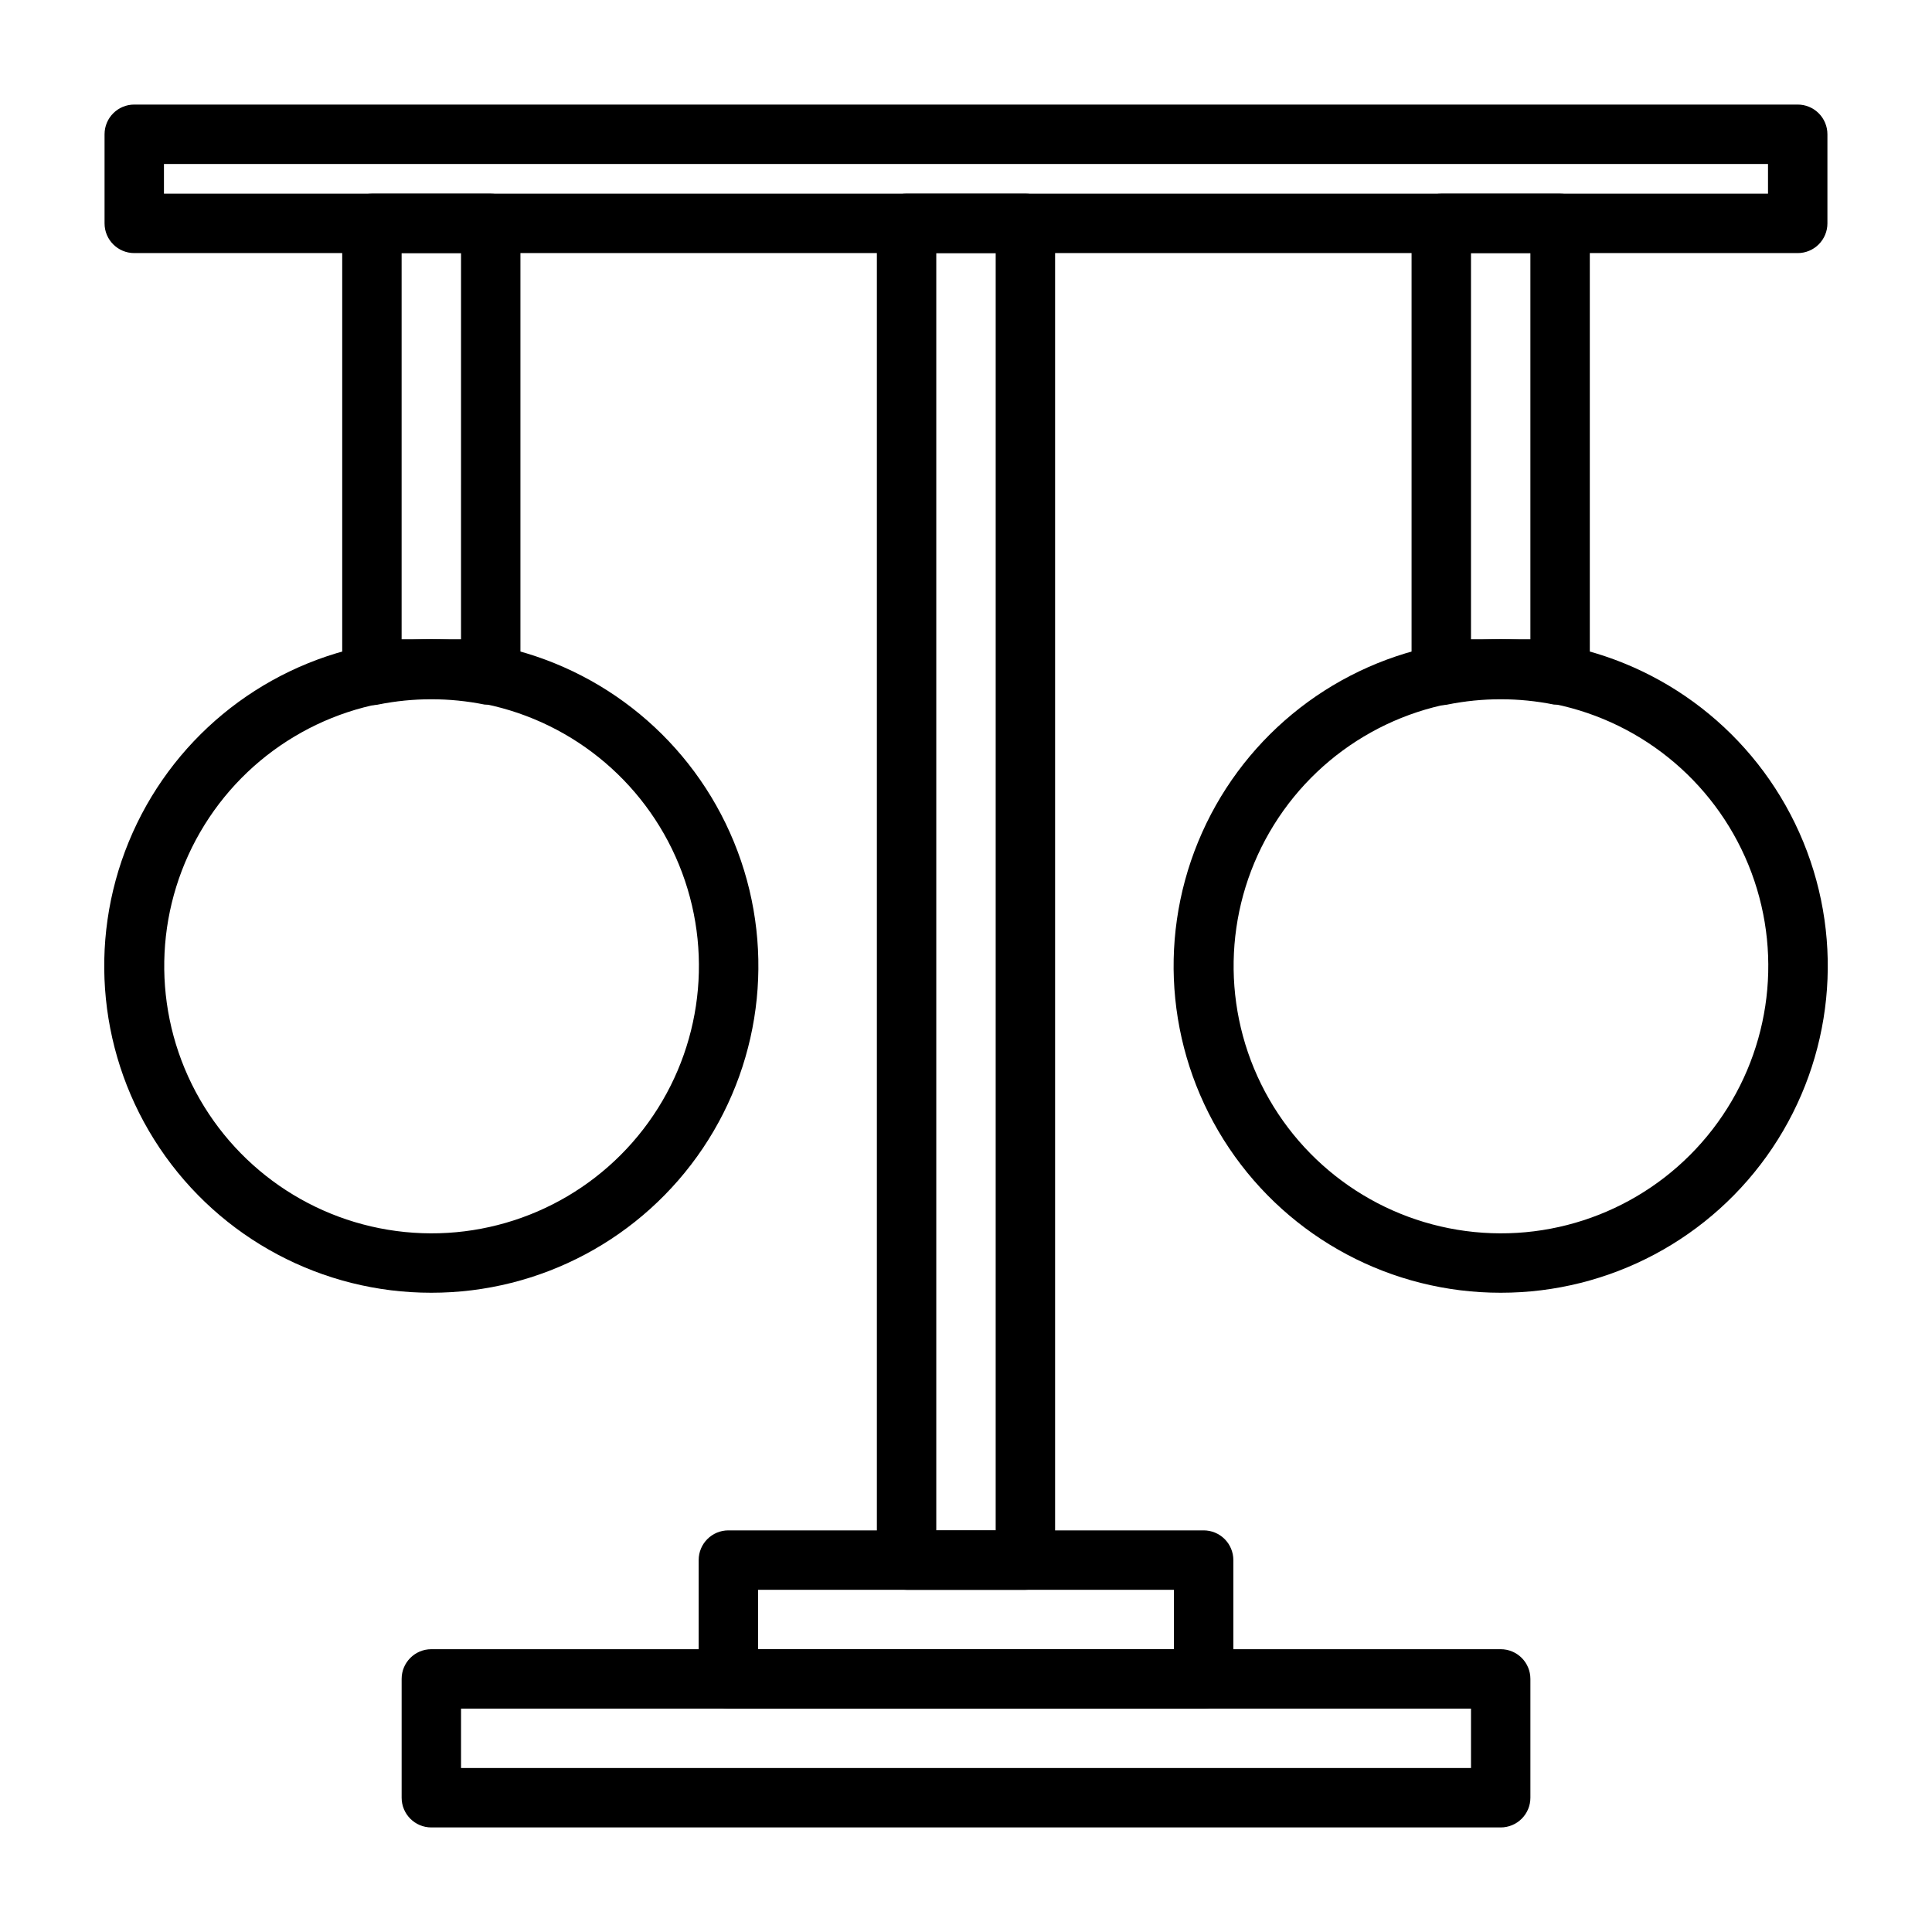
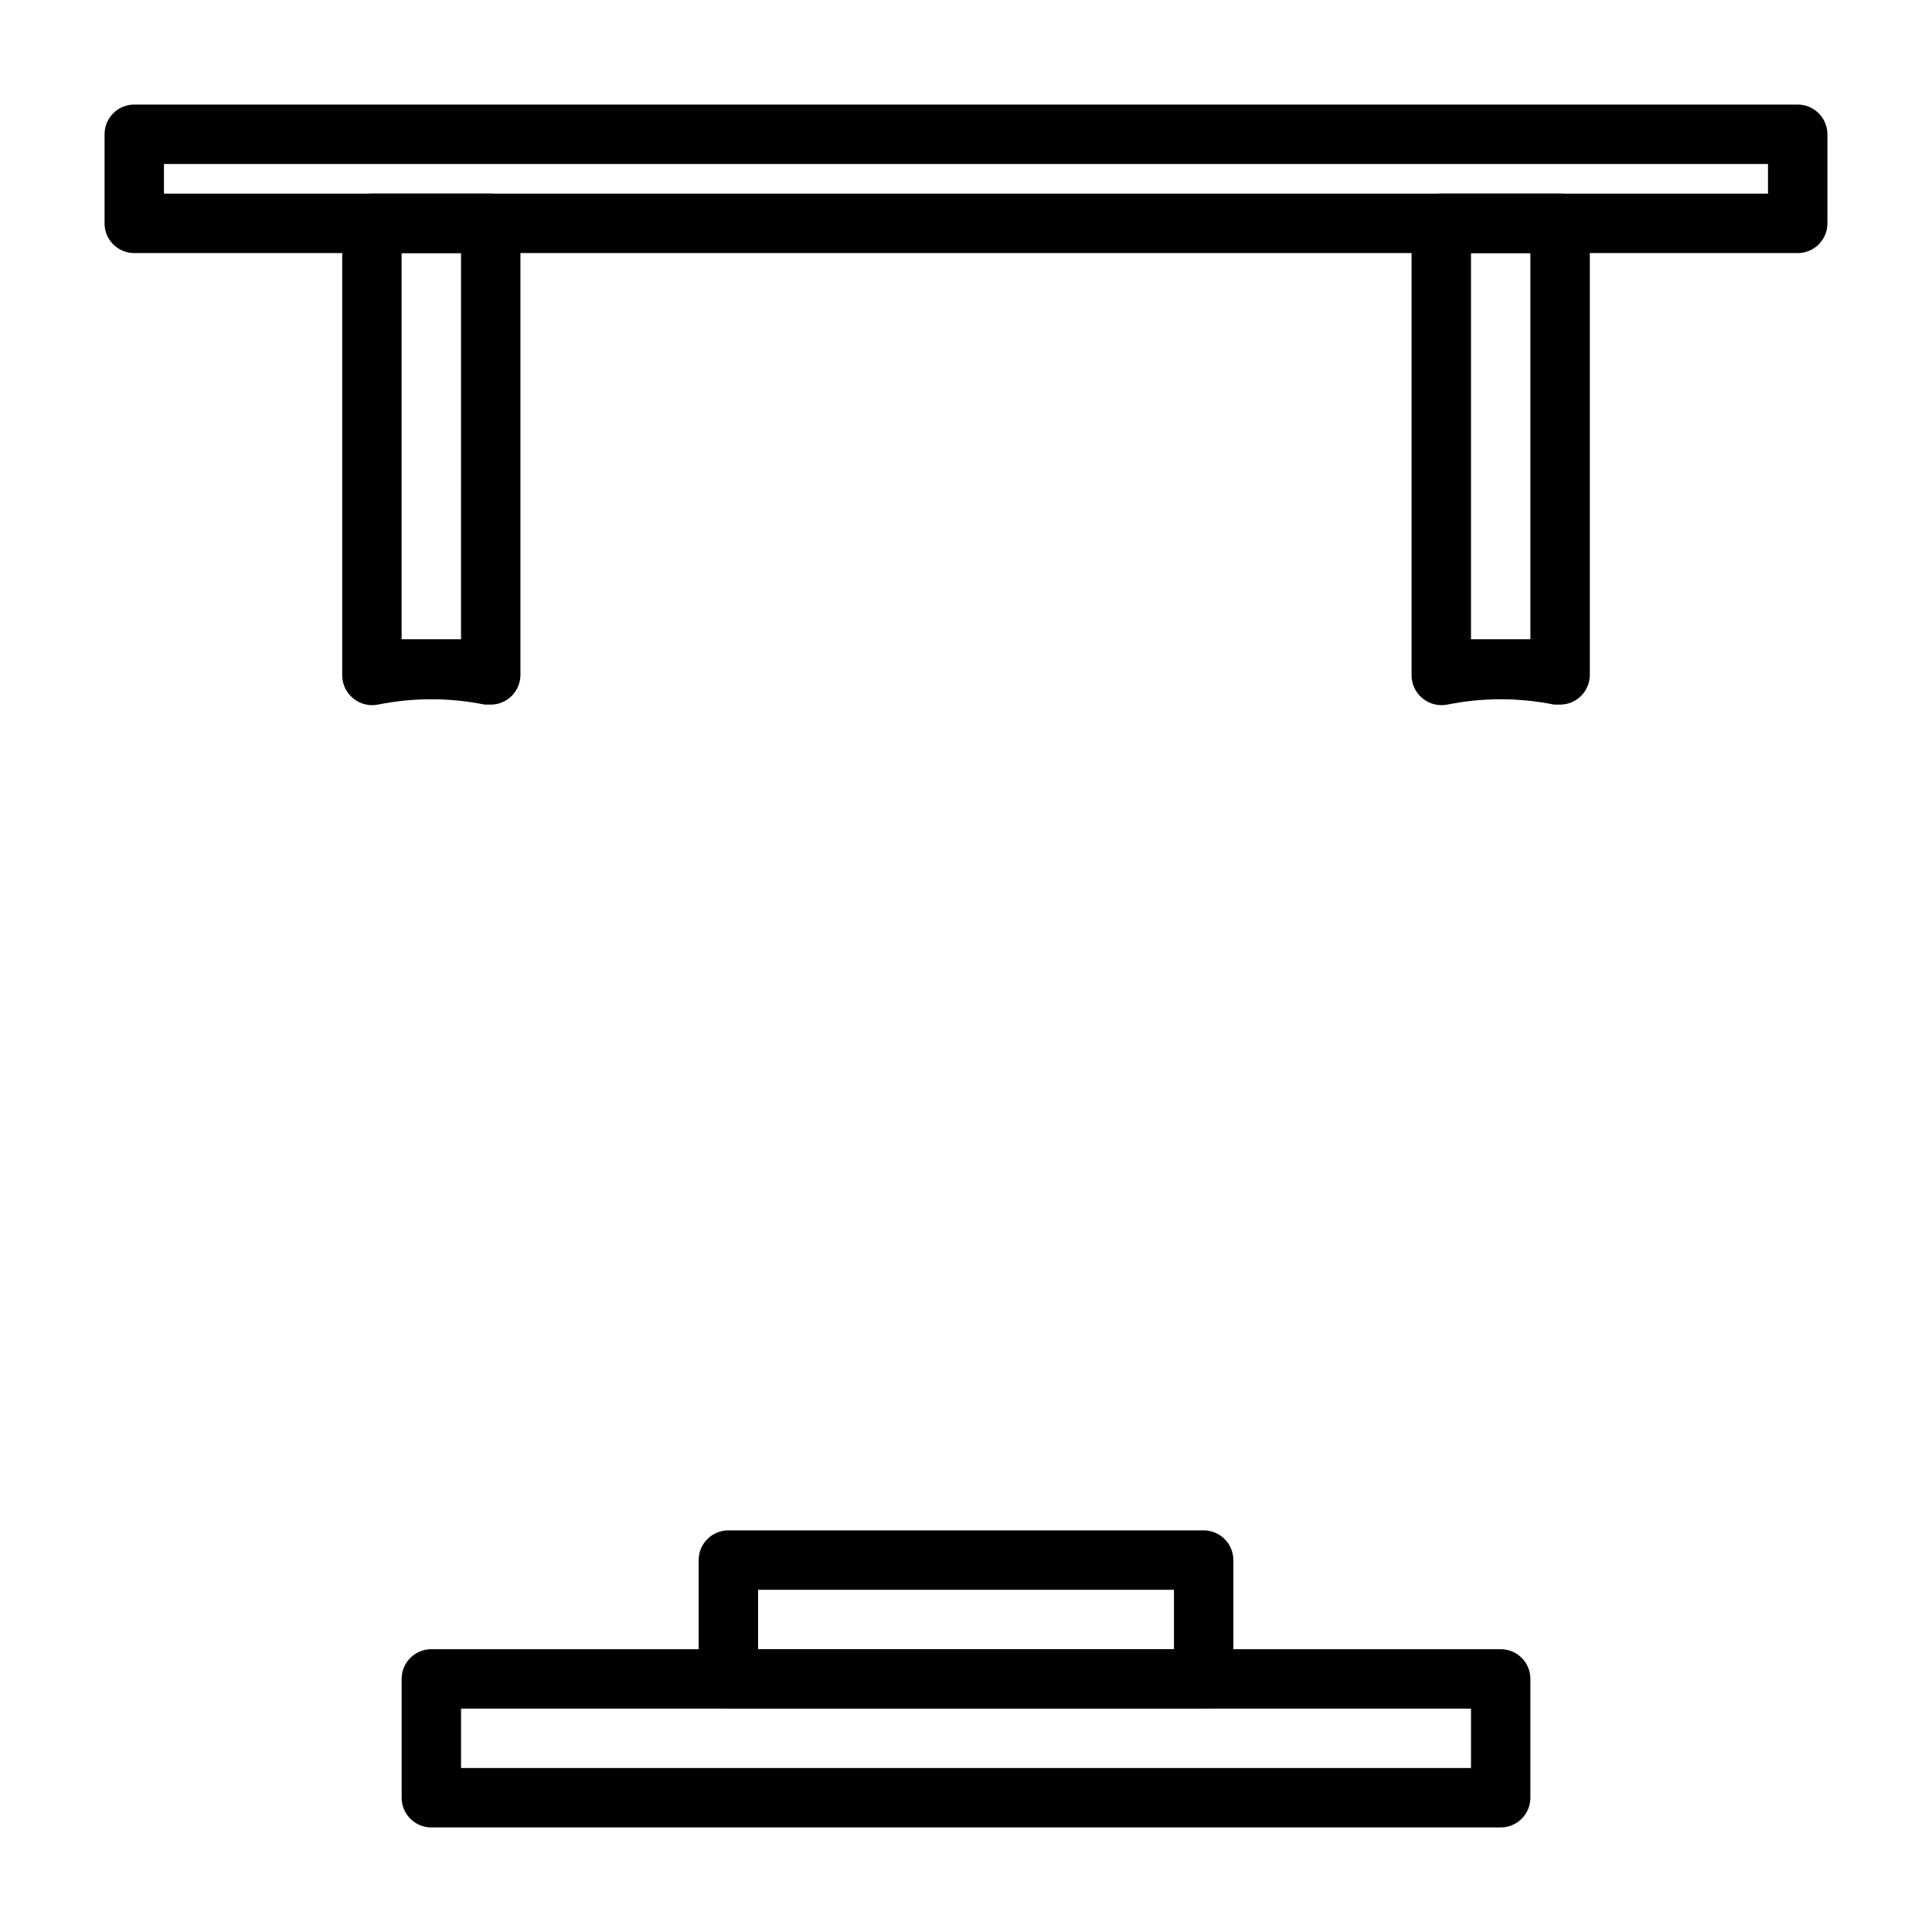
<svg xmlns="http://www.w3.org/2000/svg" fill="#000000" width="800px" height="800px" version="1.1" viewBox="144 144 512 512">
  <g>
    <path d="m541.7 628.29h-283.39c-4.348 0-7.871-3.527-7.871-7.875v-31.488c0-4.348 3.523-7.871 7.871-7.871h283.39c2.086 0 4.09 0.828 5.566 2.305 1.477 1.477 2.305 3.481 2.305 5.566v31.488c0 2.09-0.828 4.09-2.305 5.566-1.477 1.477-3.481 2.309-5.566 2.309zm-275.52-15.746h267.65v-15.742h-267.65z" />
    <path d="m462.98 596.8h-125.95c-4.348 0-7.875-3.527-7.875-7.875v-31.488c0-4.348 3.527-7.871 7.875-7.871h125.95c2.086 0 4.09 0.828 5.566 2.305 1.473 1.477 2.305 3.481 2.305 5.566v31.488c0 2.09-0.832 4.09-2.305 5.566-1.477 1.477-3.481 2.309-5.566 2.309zm-118.08-15.746h110.21v-15.742h-110.21z" />
-     <path d="m415.74 565.31h-31.488c-4.348 0-7.871-3.527-7.871-7.875v-354.24c0-4.348 3.523-7.875 7.871-7.875h31.488c2.09 0 4.09 0.832 5.566 2.309 1.477 1.477 2.305 3.477 2.305 5.566v354.24c0 2.09-0.828 4.09-2.305 5.566-1.477 1.477-3.477 2.309-5.566 2.309zm-23.617-15.742h15.742l0.004-338.5h-15.746z" />
    <path d="m620.41 211.07h-440.83c-4.348 0-7.871-3.523-7.871-7.871v-23.617c0-4.348 3.523-7.871 7.871-7.871h440.83c2.09 0 4.09 0.828 5.566 2.305 1.477 1.477 2.309 3.477 2.309 5.566v23.617c0 2.086-0.832 4.09-2.309 5.566-1.477 1.477-3.477 2.305-5.566 2.305zm-432.96-15.746h425.09v-7.871h-425.09z" />
    <path d="m274.05 330.73h-1.574c-9.352-1.891-18.988-1.891-28.34 0-2.316 0.453-4.715-0.152-6.535-1.656-1.871-1.516-2.945-3.809-2.91-6.219v-119.65c0-4.348 3.523-7.875 7.871-7.875h31.488c2.086 0 4.09 0.832 5.566 2.309 1.477 1.477 2.305 3.477 2.305 5.566v119.65c0 2.09-0.828 4.09-2.305 5.566-1.477 1.477-3.481 2.309-5.566 2.309zm-15.746-17.32h7.871l0.004-102.34h-15.746v102.34h7.871z" />
-     <path d="m258.3 486.59c-28.887 0.031-55.891-14.352-71.988-38.34s-19.172-54.426-8.195-81.148c10.973-26.727 34.555-46.215 62.867-51.965 11.434-2.281 23.203-2.281 34.637 0 28.312 5.75 51.891 25.238 62.867 51.965 10.977 26.723 7.902 57.16-8.195 81.148-16.098 23.988-43.102 38.371-71.992 38.34zm0-157.44c-24.461 0.027-47.184 12.672-60.098 33.449-12.918 20.777-14.199 46.746-3.394 68.695 10.809 21.945 32.172 36.77 56.516 39.203 24.34 2.434 48.219-7.863 63.156-27.238s18.824-45.082 10.277-68.008c-8.543-22.922-28.312-39.812-52.285-44.684-4.664-0.945-9.41-1.422-14.172-1.418z" />
    <path d="m557.44 330.73h-1.574c-9.352-1.891-18.984-1.891-28.34 0-2.312 0.453-4.711-0.152-6.531-1.656-1.871-1.516-2.945-3.809-2.914-6.219v-119.65c0-4.348 3.523-7.875 7.871-7.875h31.488c2.09 0 4.09 0.832 5.566 2.309 1.477 1.477 2.309 3.477 2.309 5.566v119.65c0 2.09-0.832 4.09-2.309 5.566-1.477 1.477-3.477 2.309-5.566 2.309zm-15.742-17.32h7.871v-102.34h-15.742v102.34h7.871z" />
-     <path d="m541.7 486.59c-28.891 0.031-55.891-14.352-71.988-38.34-16.102-23.988-19.176-54.426-8.199-81.148 10.977-26.727 34.555-46.215 62.867-51.965 11.434-2.281 23.207-2.281 34.637 0 28.312 5.75 51.895 25.238 62.871 51.965 10.973 26.723 7.898 57.16-8.199 81.148s-43.098 38.371-71.988 38.34zm0-157.44c-24.465 0.027-47.184 12.672-60.102 33.449-12.914 20.777-14.195 46.746-3.391 68.695 10.805 21.945 32.172 36.77 56.512 39.203 24.344 2.434 48.219-7.863 63.156-27.238 14.941-19.375 18.824-45.082 10.281-68.008-8.547-22.922-28.312-39.812-52.289-44.684-4.664-0.945-9.41-1.422-14.168-1.418z" />
  </g>
</svg>